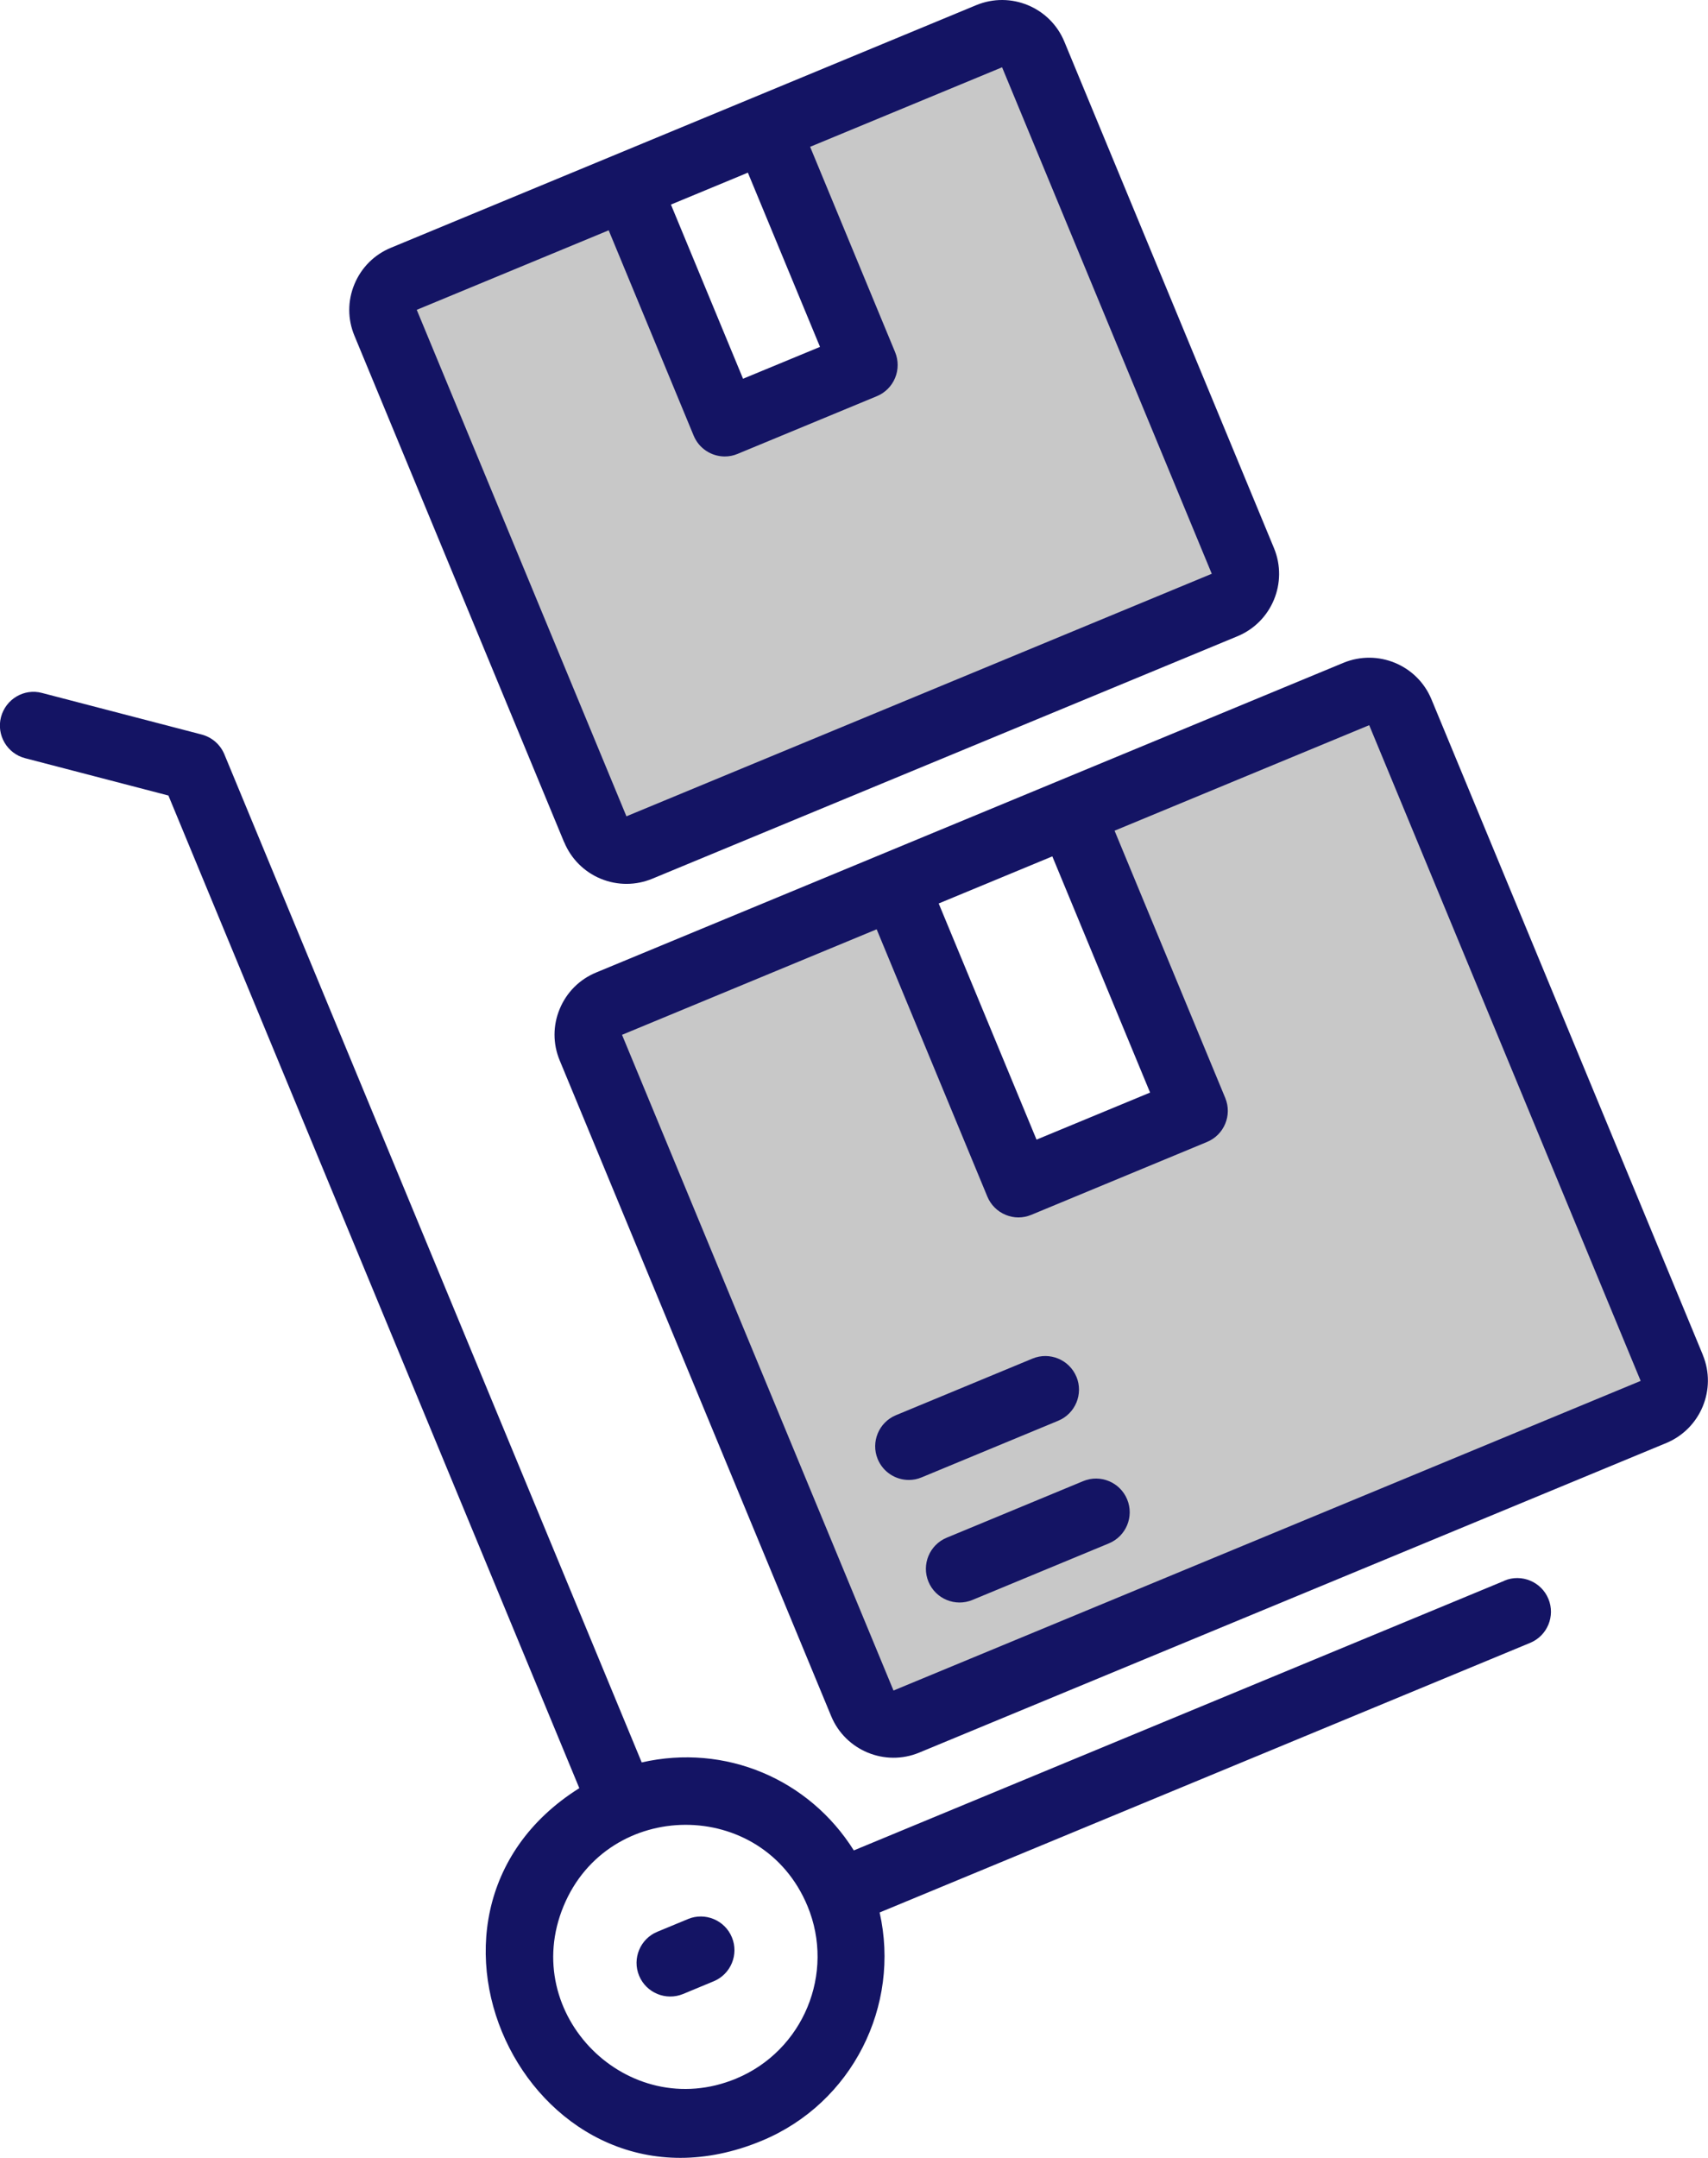
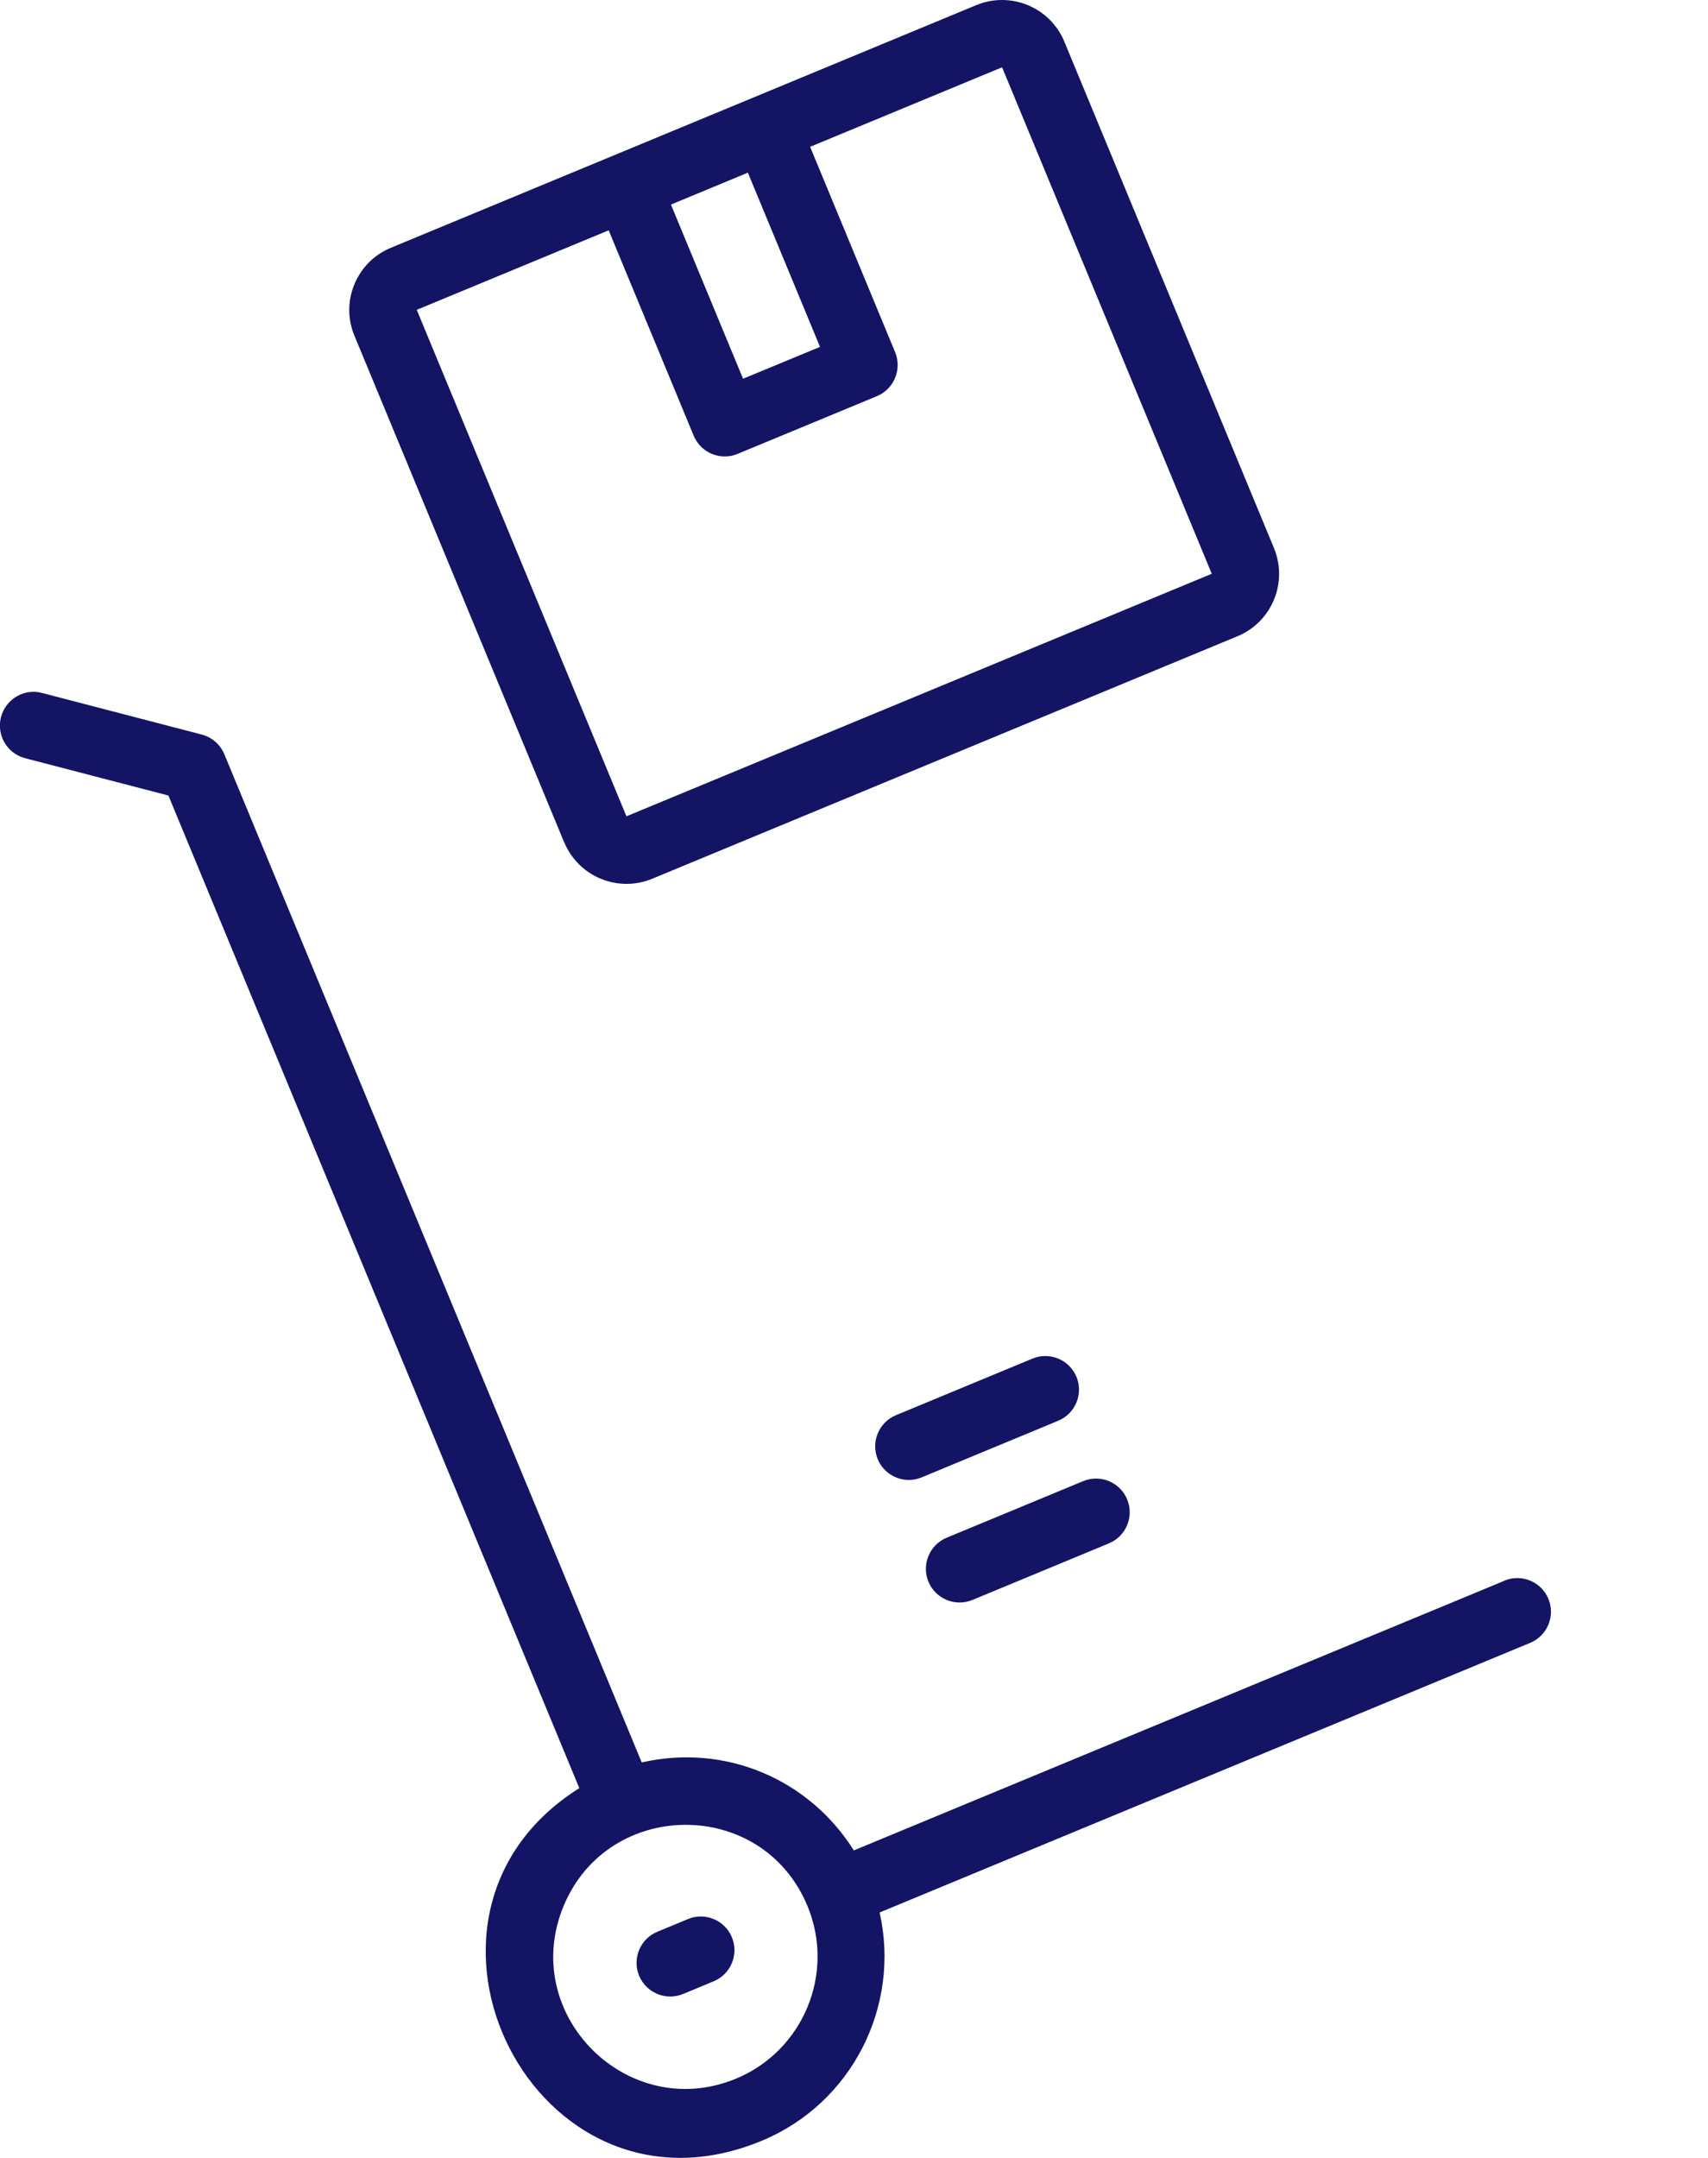
<svg xmlns="http://www.w3.org/2000/svg" id="Ebene_2" viewBox="0 0 189.96 239.87">
  <defs>
    <style>.cls-1{fill:#141464;}.cls-2{fill:#c8c8c8;}</style>
  </defs>
  <g id="_Ńëîé_1">
-     <polygon class="cls-2" points="186.44 154.75 97.48 191.61 65.27 113.86 99.8 98.81 112.41 130.24 132 123.27 118.83 90.18 154.23 77.01 186.44 154.75" />
-     <polygon class="cls-2" points="139.62 66.1 68.94 95.38 43.35 33.61 70.78 21.65 80.81 46.63 96.37 41.09 85.91 14.79 114.03 4.33 139.62 66.1" />
    <g>
      <path class="cls-1" d="M167.33,175.71l-72.37,29.98c-4.98-7.93-14.29-11.9-23.59-9.78L24.95,83.84c-.45-1.08-1.38-1.89-2.52-2.19l-17.75-4.62c-2-.54-4.04,.68-4.57,2.68-.52,2,.68,4.05,2.68,4.57l15.94,4.15,45.7,110.34c-22.64,14.21-4.9,49.64,20.28,39.2,10.11-4.19,15.46-15.04,13.12-25.38l72.35-29.97c1.91-.79,2.82-2.98,2.03-4.89-.79-1.91-2.99-2.82-4.89-2.03Zm-85.47,55.35c-12.02,4.98-24.18-7.13-19.18-19.18,4.96-11.98,22.11-12.11,27.13,0,3.1,7.48-.47,16.08-7.95,19.18Z" />
-       <path class="cls-1" d="M189.39,150.62l-30.19-72.89c-1.58-3.81-5.96-5.63-9.79-4.05-5.15,2.13-77.99,32.31-83.1,34.42-1.85,.76-3.29,2.2-4.06,4.05-.77,1.85-.77,3.88,0,5.73l30.19,72.88c1.58,3.82,5.98,5.64,9.79,4.06l83.1-34.42h0c3.81-1.59,5.63-5.98,4.05-9.79Zm-72.35-55.42l10.87,26.25-12.63,5.23-10.88-26.25c2.32-.96,13.03-5.4,12.63-5.23Zm-17.67,92.71l-30.19-72.88,28.32-11.73,12.31,29.71c.38,.92,1.11,1.65,2.03,2.03,.46,.19,.95,.29,1.43,.29s.97-.1,1.43-.29l19.54-8.1c1.91-.79,2.82-2.98,2.03-4.89l-12.31-29.71,28.32-11.73,30.19,72.89-83.1,34.42Z" />
      <path class="cls-1" d="M62.75,93.62c.77,1.85,2.21,3.29,4.06,4.06,1.9,.78,3.94,.74,5.73,0l65.1-26.96h0c3.81-1.58,5.63-5.97,4.05-9.79L118.37,4.62c-1.58-3.81-5.96-5.63-9.79-4.05-14.94,6.19-50.12,20.76-65.1,26.97-1.85,.76-3.29,2.2-4.06,4.05-.77,1.85-.77,3.88,0,5.73l23.32,56.3ZM83.18,19.2l8.02,19.36-8.56,3.54-8.02-19.36c.38-.16,9.11-3.77,8.56-3.55Zm-15.48,6.41l9.45,22.82c.6,1.44,1.99,2.31,3.46,2.31,.48,0,.96-.09,1.43-.29l15.48-6.41c.92-.38,1.65-1.11,2.03-2.03s.38-1.95,0-2.87l-9.45-22.82,21.35-8.84,23.32,56.3-65.1,26.96-23.32-56.3,21.35-8.84Z" />
      <path class="cls-1" d="M119.72,153.05c-.79-1.91-2.98-2.82-4.89-2.03l-15.18,6.29c-1.91,.79-2.82,2.98-2.03,4.89,.6,1.44,1.99,2.31,3.46,2.31,.48,0,.96-.09,1.43-.29l15.18-6.29c1.91-.79,2.82-2.98,2.03-4.89Z" />
      <path class="cls-1" d="M120.47,164.64l-15.18,6.29c-1.91,.79-2.82,2.98-2.03,4.89,.79,1.91,2.98,2.82,4.89,2.03l15.18-6.29c1.91-.79,2.82-2.98,2.03-4.89-.79-1.91-2.98-2.82-4.89-2.03Z" />
      <path class="cls-1" d="M76.52,213.32l-3.41,1.41c-1.91,.79-2.82,2.98-2.03,4.89,.8,1.92,2.99,2.81,4.89,2.03l3.4-1.41c1.91-.79,2.82-2.98,2.03-4.89-.79-1.91-2.98-2.82-4.89-2.03Z" />
    </g>
  </g>
</svg>